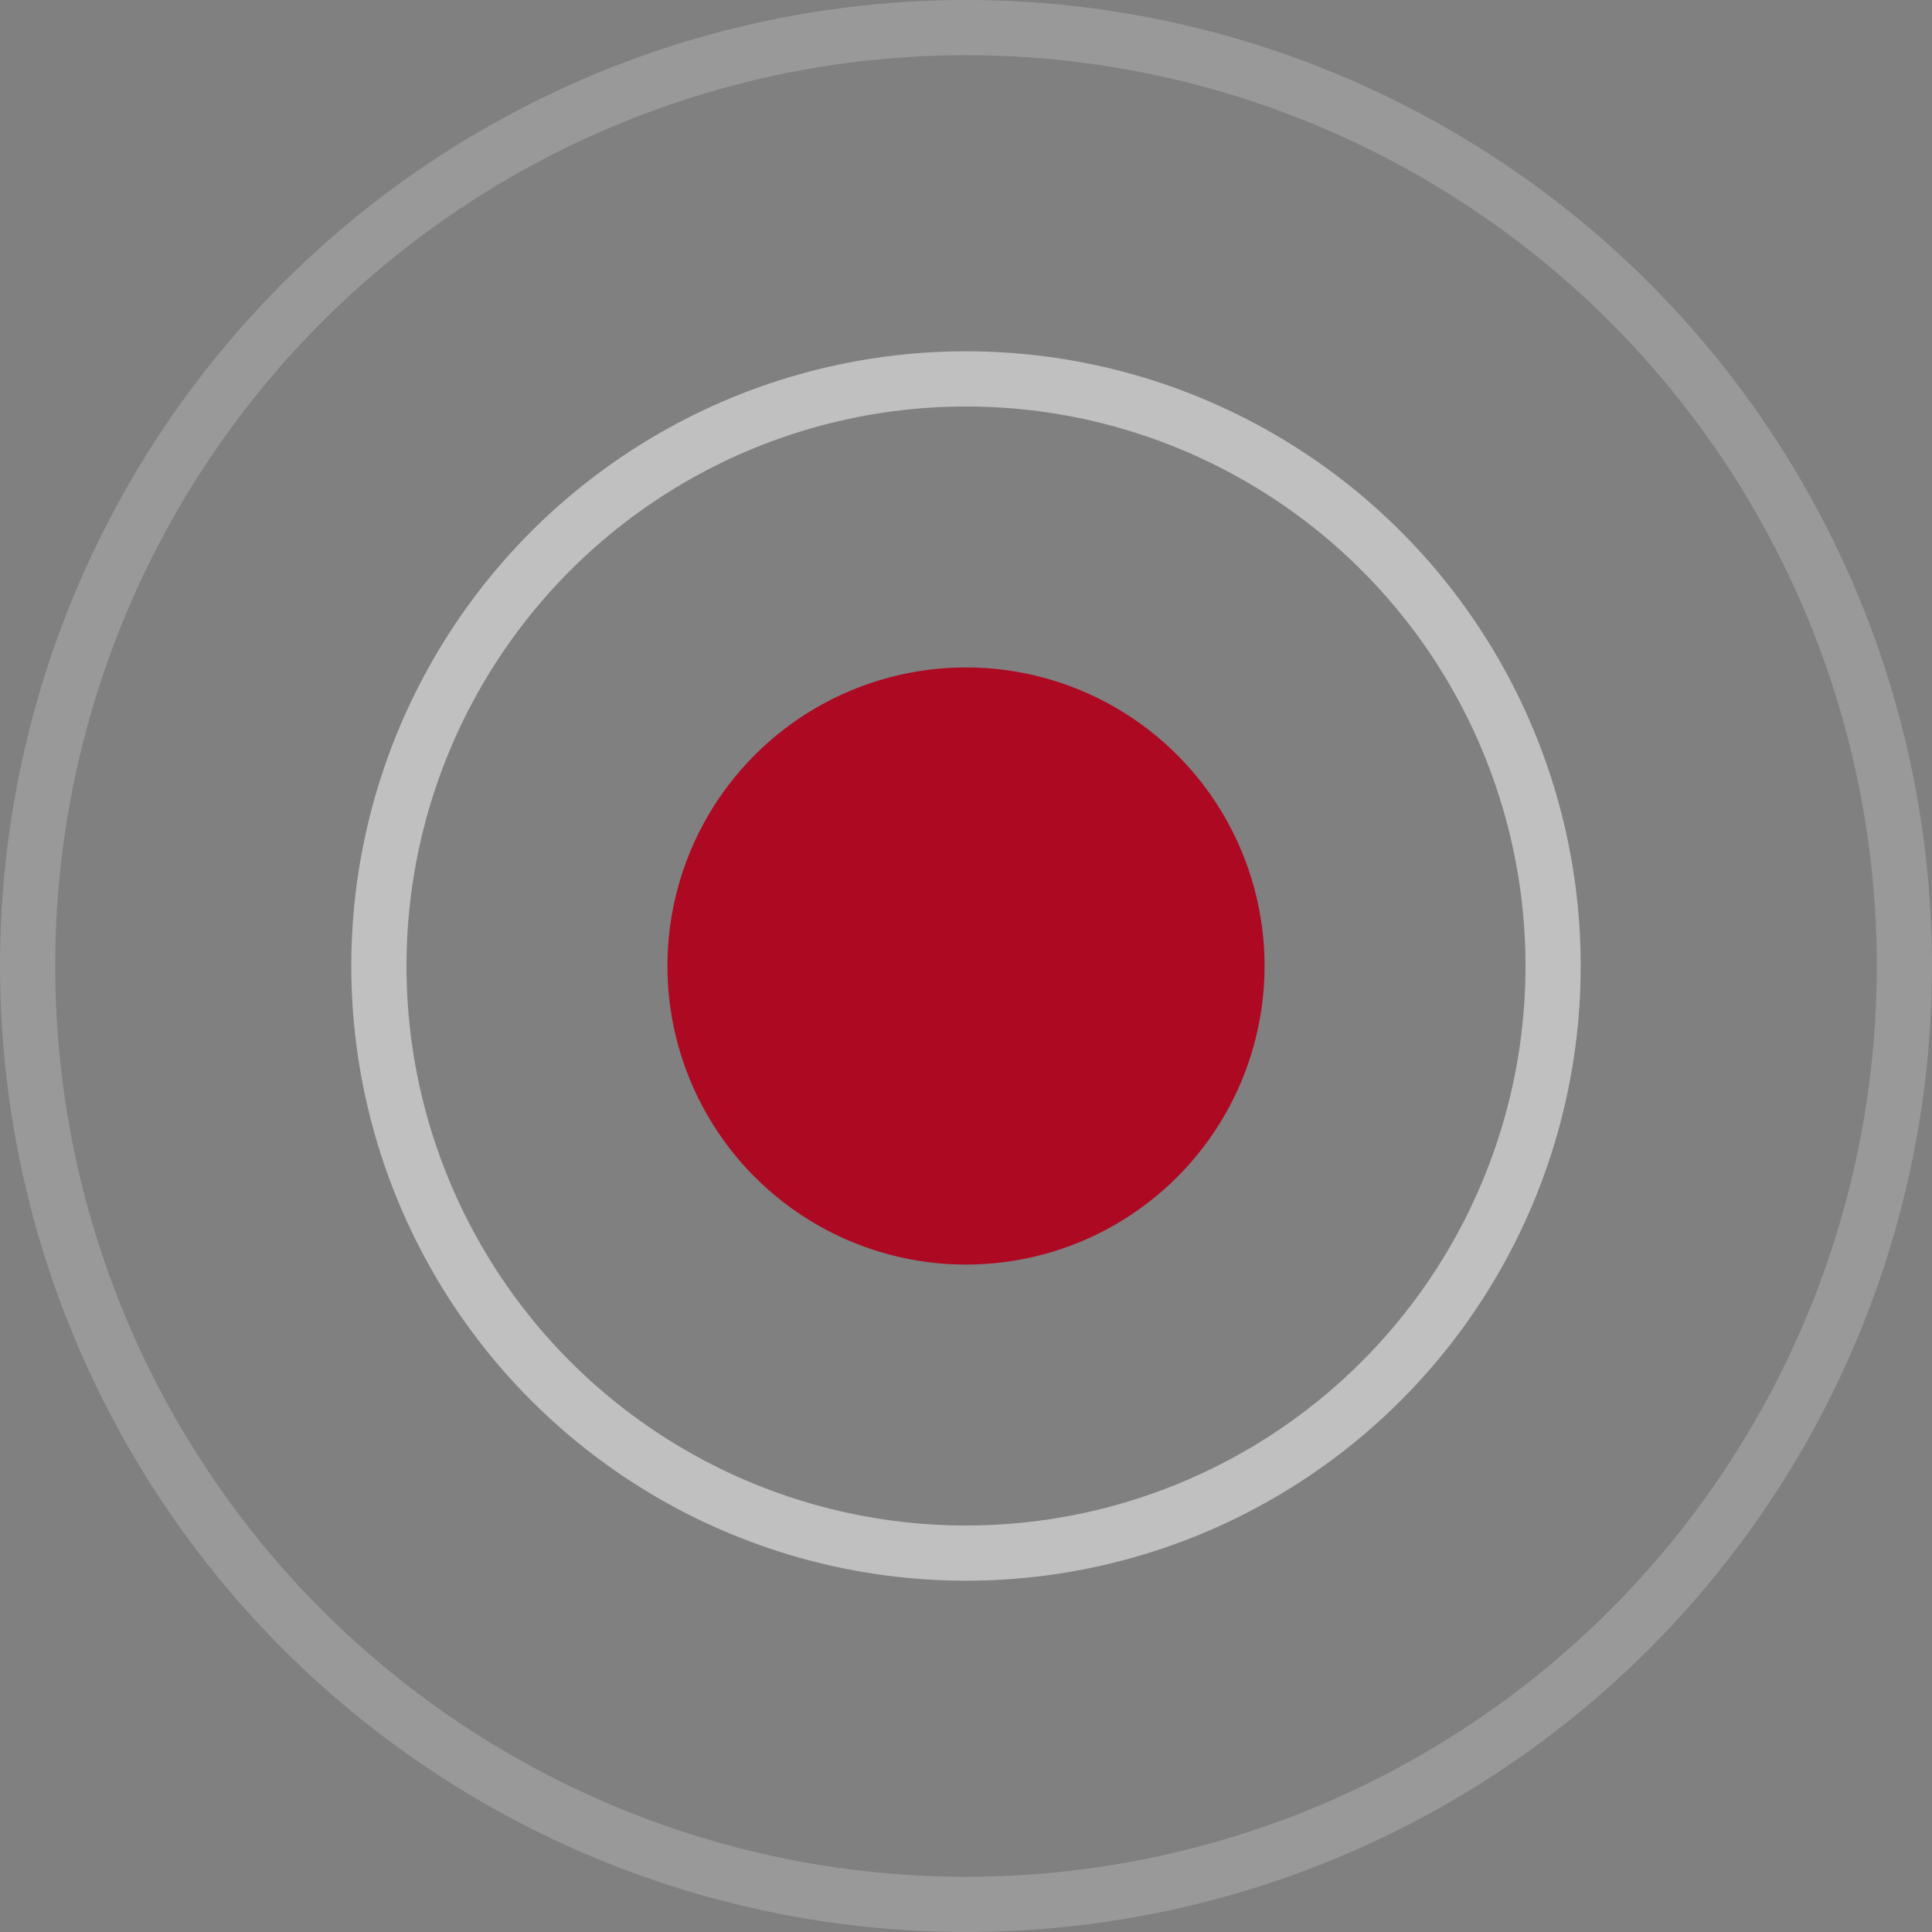
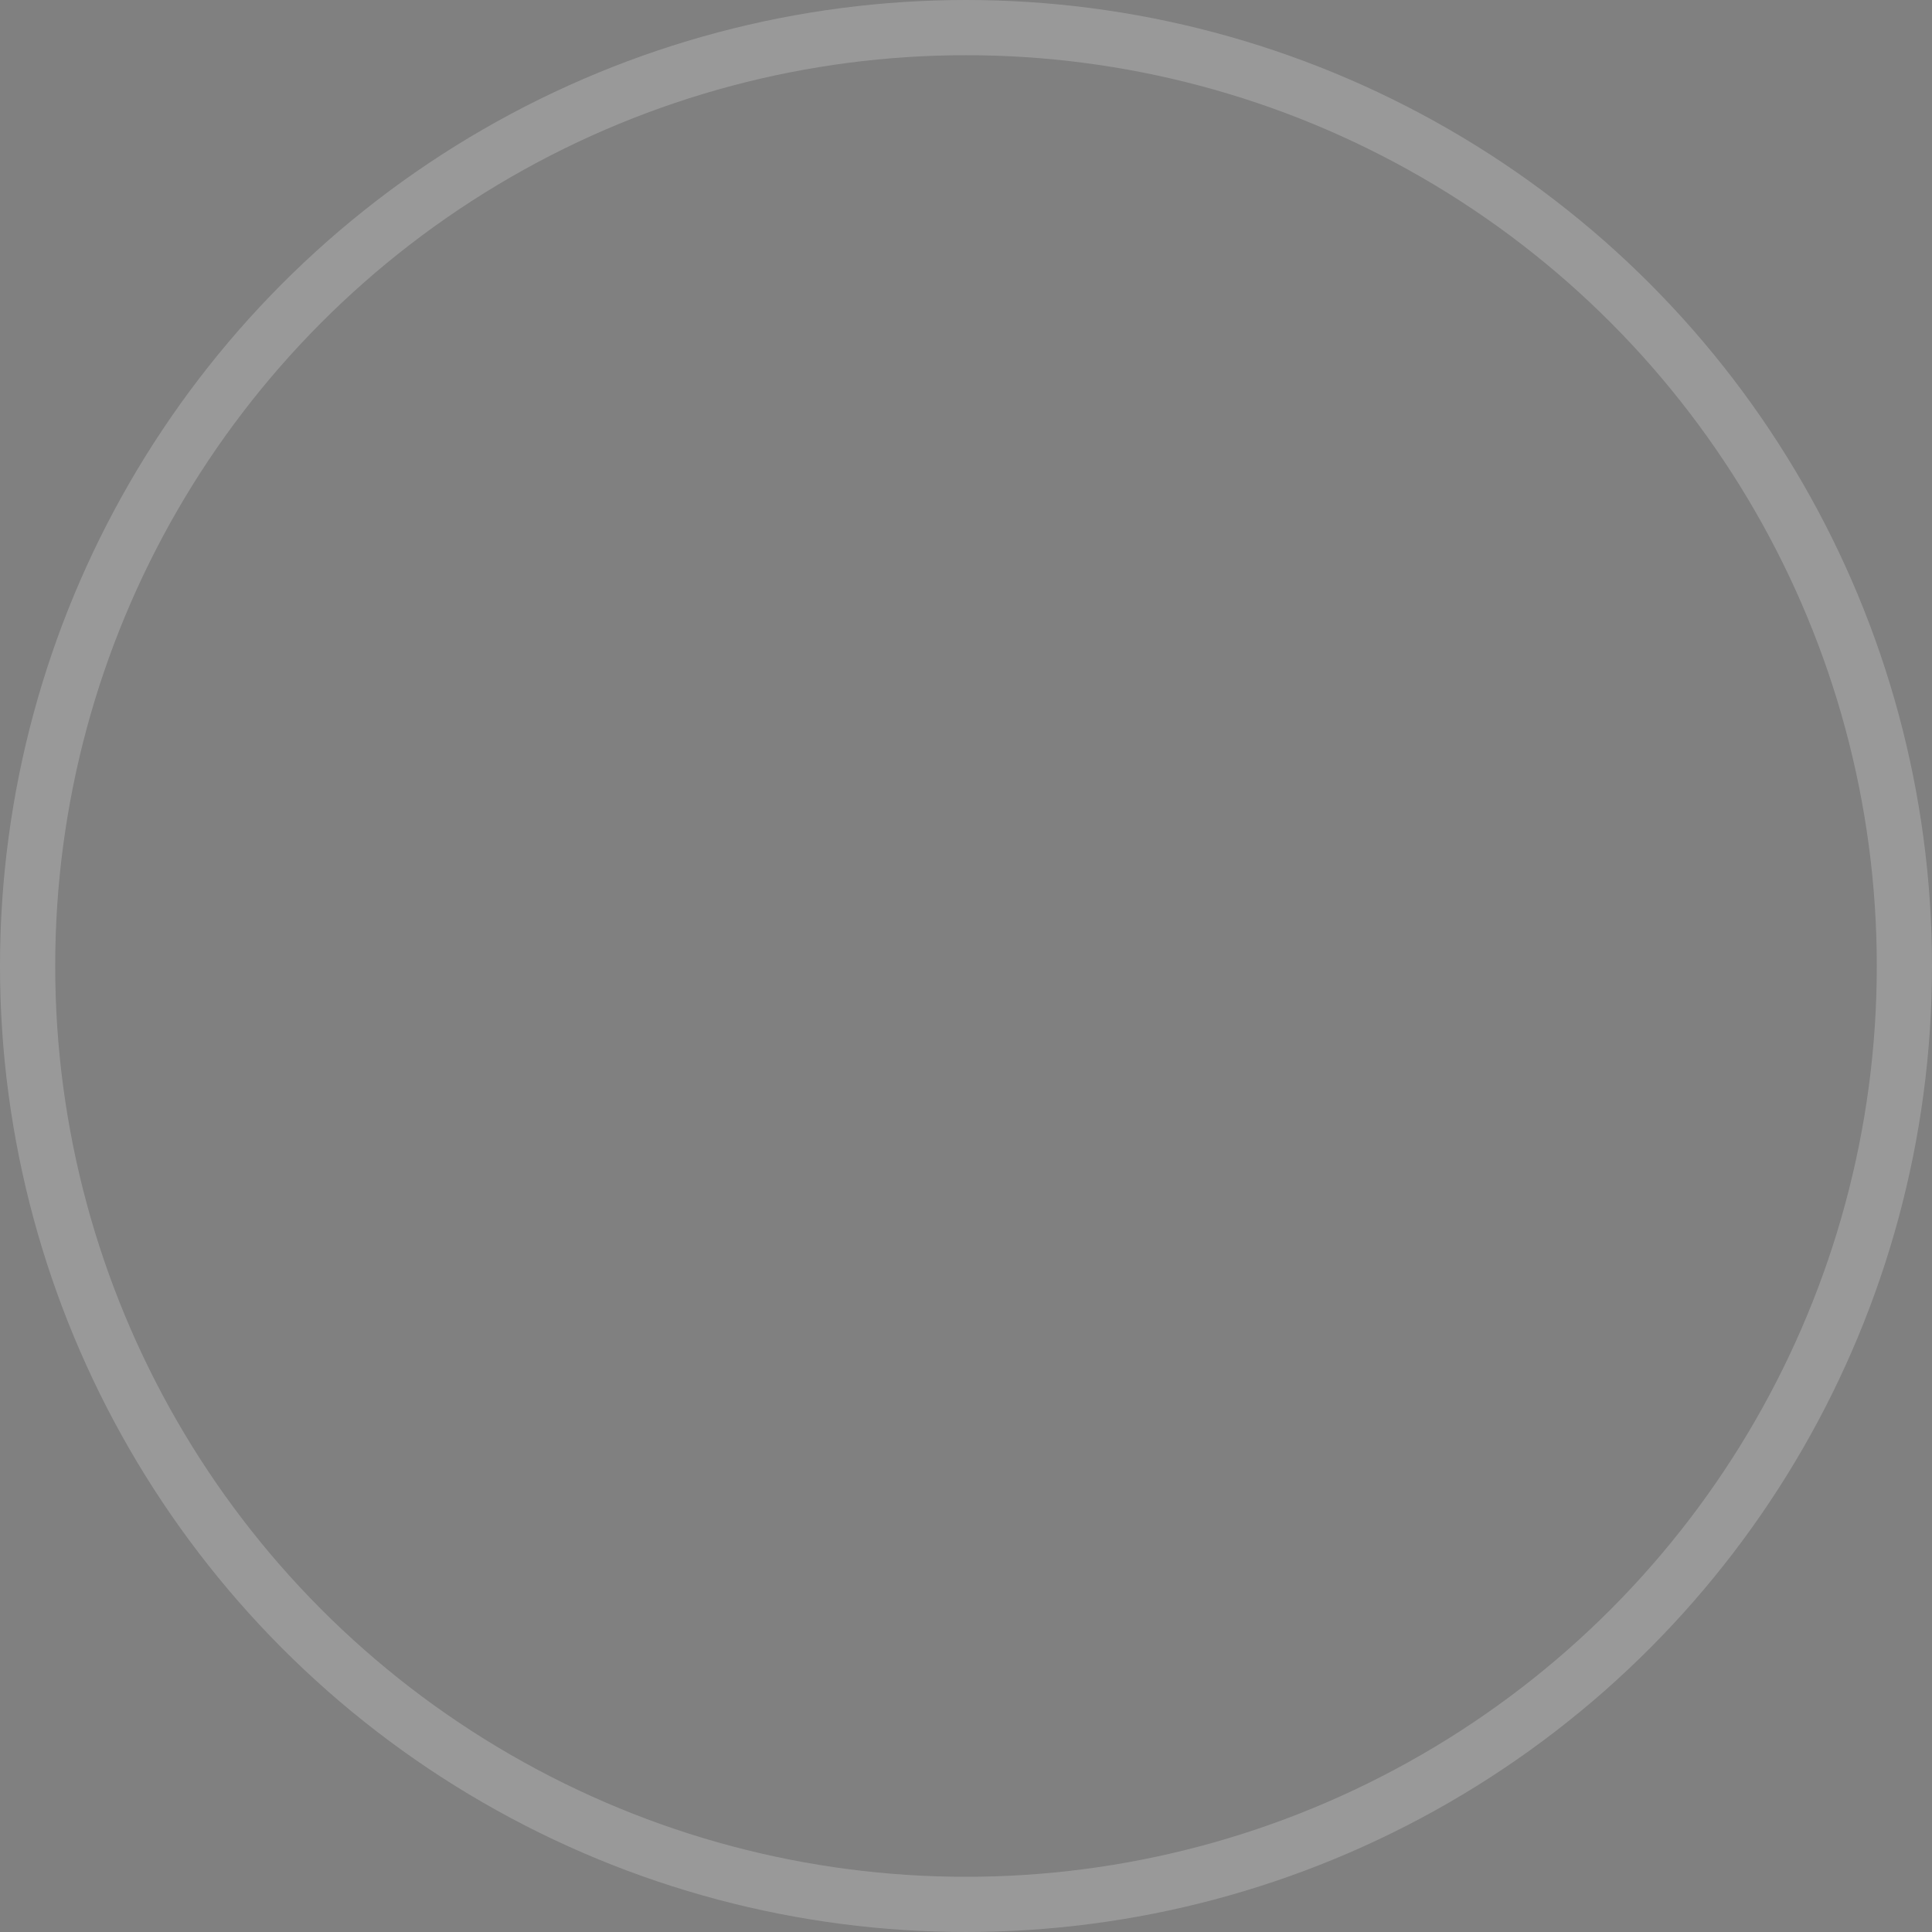
<svg xmlns="http://www.w3.org/2000/svg" width="35" height="35" viewBox="0 0 35 35" fill="none">
  <rect x="0" y="0" width="35" height="35" fill="#808080" stroke="none" />
-   <circle cx="17.5" cy="17.5" r="5.409" fill="#AD0923" />
-   <circle cx="17.5" cy="17.5" r="10.636" stroke="white" stroke-opacity="0.5" />
  <circle cx="17.5" cy="17.5" r="17" stroke="white" stroke-opacity="0.2" />
</svg>